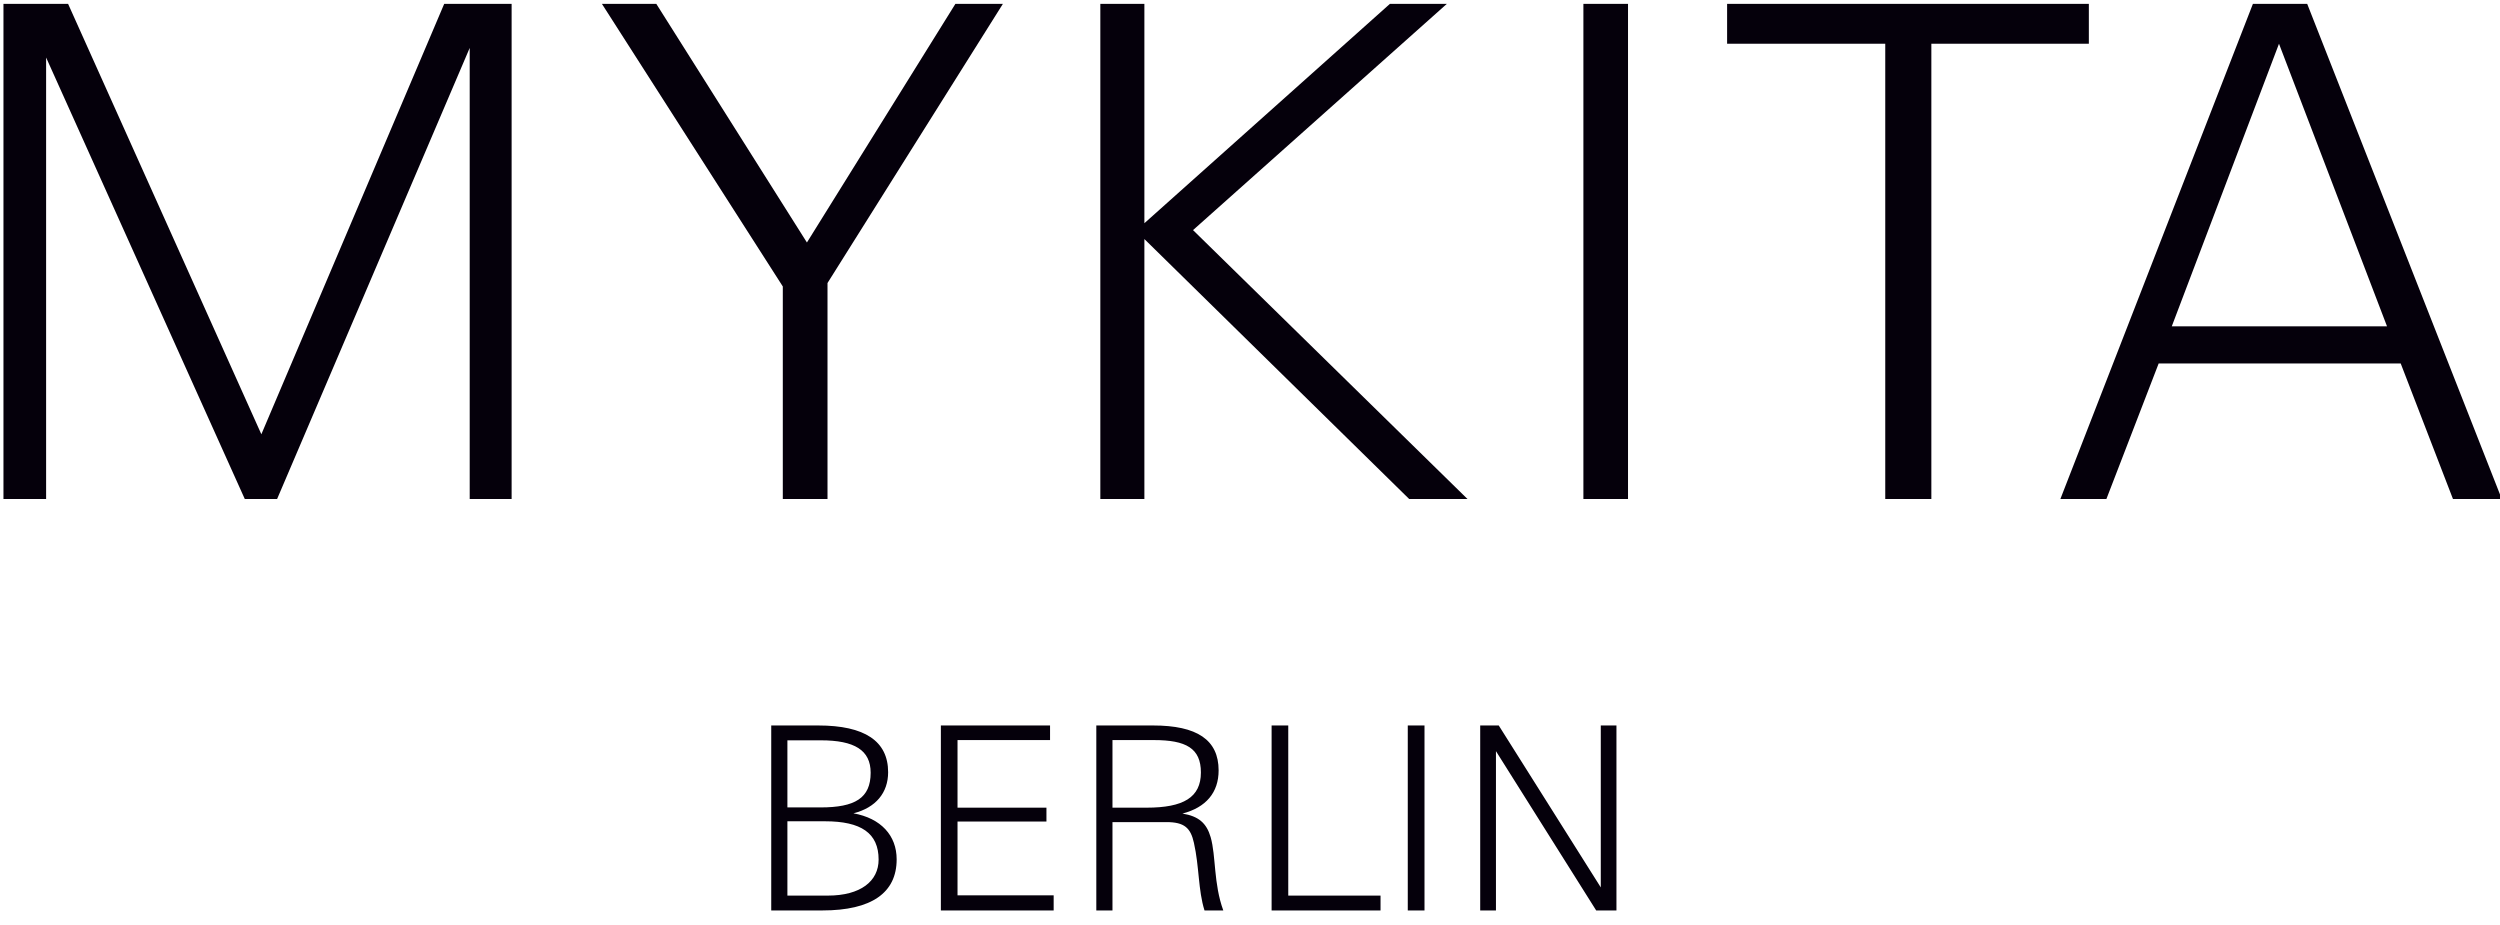
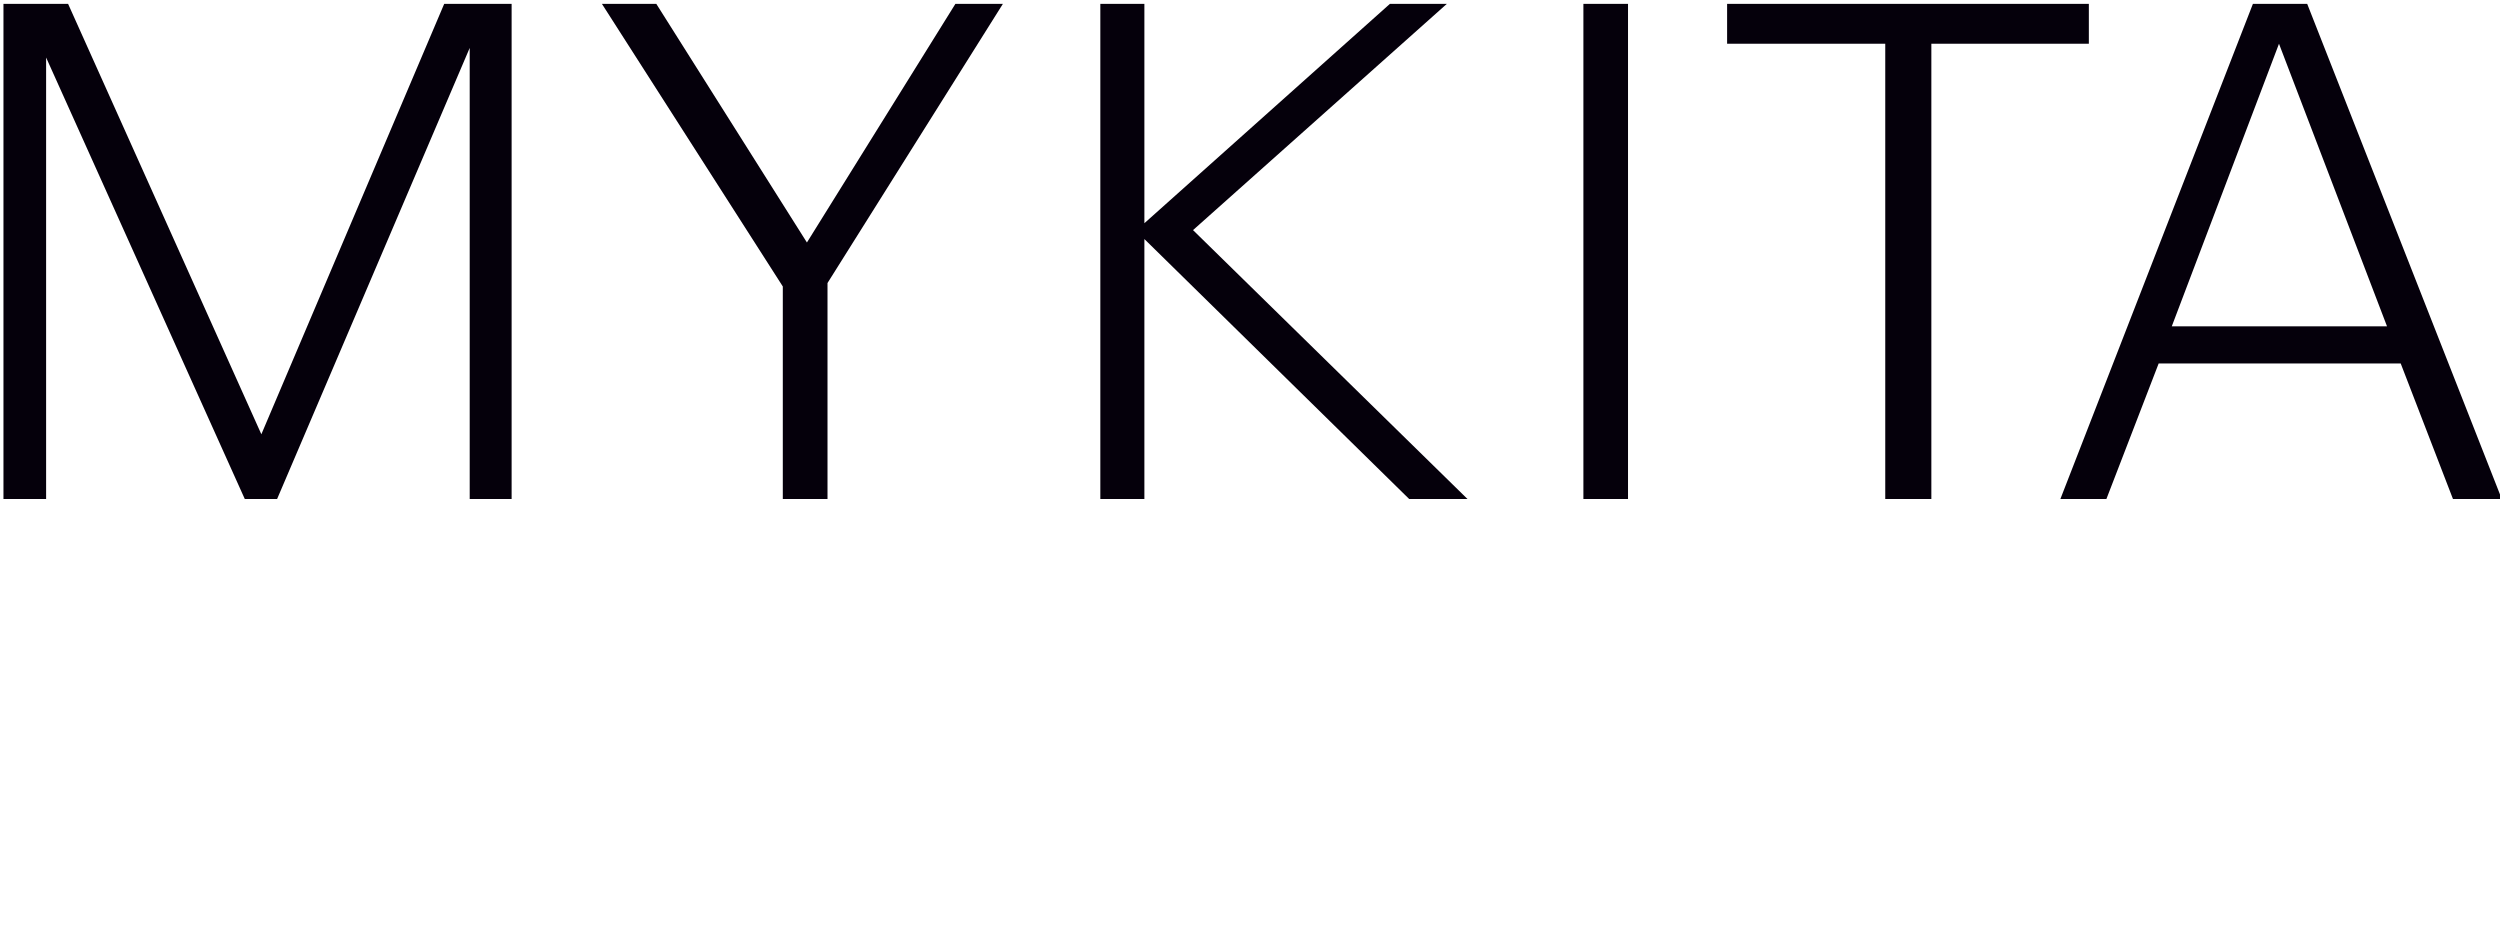
<svg xmlns="http://www.w3.org/2000/svg" width="100%" height="100%" viewBox="0 0 127 47" version="1.1" xml:space="preserve" style="fill-rule:evenodd;clip-rule:evenodd;stroke-linejoin:round;stroke-miterlimit:2;">
  <g transform="matrix(1,0,0,1,-2134.62,-2493.89)">
    <g transform="matrix(4.167,0,0,4.167,0,0)">
      <g transform="matrix(1,0,0,1,0,344.204)">
        <path d="M512.31,260.365L512.31,254.329L513.098,254.329L515.454,259.576L517.683,254.329L518.505,254.329L518.505,260.365L517.994,260.365L517.994,254.866L515.646,260.365L515.252,260.365L512.83,254.983L512.83,260.365L512.31,260.365ZM521.811,260.365L521.811,257.774L519.606,254.329L520.269,254.329L522.105,257.238L523.915,254.329L524.494,254.329L522.356,257.732L522.356,260.365L521.811,260.365ZM525.682,260.365L525.682,254.329L526.219,254.329L526.219,257.003L529.212,254.329L529.906,254.329L526.812,257.087L530.158,260.365L529.447,260.365L526.219,257.196L526.219,260.365L525.682,260.365ZM531.571,260.365L531.571,254.329L532.115,254.329L532.115,260.365L531.571,260.365ZM535.251,260.365L535.251,254.815L533.323,254.815L533.323,254.329L537.733,254.329L537.733,254.815L535.813,254.815L535.813,260.365L535.251,260.365ZM538.744,258.26L541.368,258.26L540.051,254.815L538.744,258.26ZM537.386,260.365L539.733,254.329L540.395,254.329L542.767,260.365L542.172,260.365L541.535,258.713L538.584,258.713L537.947,260.365L537.386,260.365Z" style="fill:rgb(5,0,11);fill-rule:nonzero;" />
      </g>
    </g>
    <g transform="matrix(4.167,0,0,4.167,0,0)">
      <g transform="matrix(1,0,0,1,0,358.017)">
-         <path d="M521.67,251.568L522.293,251.568C522.895,251.568 523.199,251.352 523.199,250.945C523.199,250.654 523.007,250.444 522.672,250.384C522.945,250.315 523.095,250.133 523.095,249.883C523.095,249.504 522.81,249.313 522.243,249.313L521.67,249.313L521.67,251.568ZM521.867,250.312L521.867,249.494L522.275,249.494C522.685,249.494 522.882,249.614 522.882,249.889C522.882,250.199 522.691,250.312 522.271,250.312L521.867,250.312ZM521.867,251.387L521.867,250.481L522.325,250.481C522.766,250.481 522.979,250.625 522.979,250.948C522.979,251.211 522.76,251.387 522.359,251.387L521.867,251.387ZM523.738,251.568L525.113,251.568L525.113,251.384L523.941,251.384L523.941,250.484L525.025,250.484L525.025,250.315L523.941,250.315L523.941,249.491L525.069,249.491L525.069,249.313L523.738,249.313L523.738,251.568ZM525.633,251.568L525.83,251.568L525.83,250.491L526.488,250.491C526.708,250.491 526.783,250.563 526.823,250.744C526.889,251.036 526.874,251.321 526.952,251.568L527.181,251.568C527.061,251.239 527.093,250.907 527.027,250.675C526.977,250.503 526.88,250.419 526.683,250.387C526.971,250.312 527.124,250.13 527.124,249.861C527.124,249.488 526.861,249.313 526.325,249.313L525.633,249.313L525.633,251.568ZM525.83,250.315L525.83,249.491L526.335,249.491C526.727,249.491 526.908,249.591 526.908,249.886C526.908,250.19 526.695,250.315 526.247,250.315L525.83,250.315ZM527.77,251.568L529.098,251.568L529.098,251.387L527.973,251.387L527.973,249.313L527.77,249.313L527.77,251.568ZM529.43,251.568L529.634,251.568L529.634,249.313L529.43,249.313L529.43,251.568ZM530.313,251.568L530.505,251.568L530.505,249.626L531.727,251.568L531.974,251.568L531.974,249.313L531.783,249.313L531.783,251.287L530.539,249.313L530.313,249.313L530.313,251.568Z" style="fill:rgb(5,0,11);fill-rule:nonzero;" />
-       </g>
+         </g>
    </g>
  </g>
</svg>